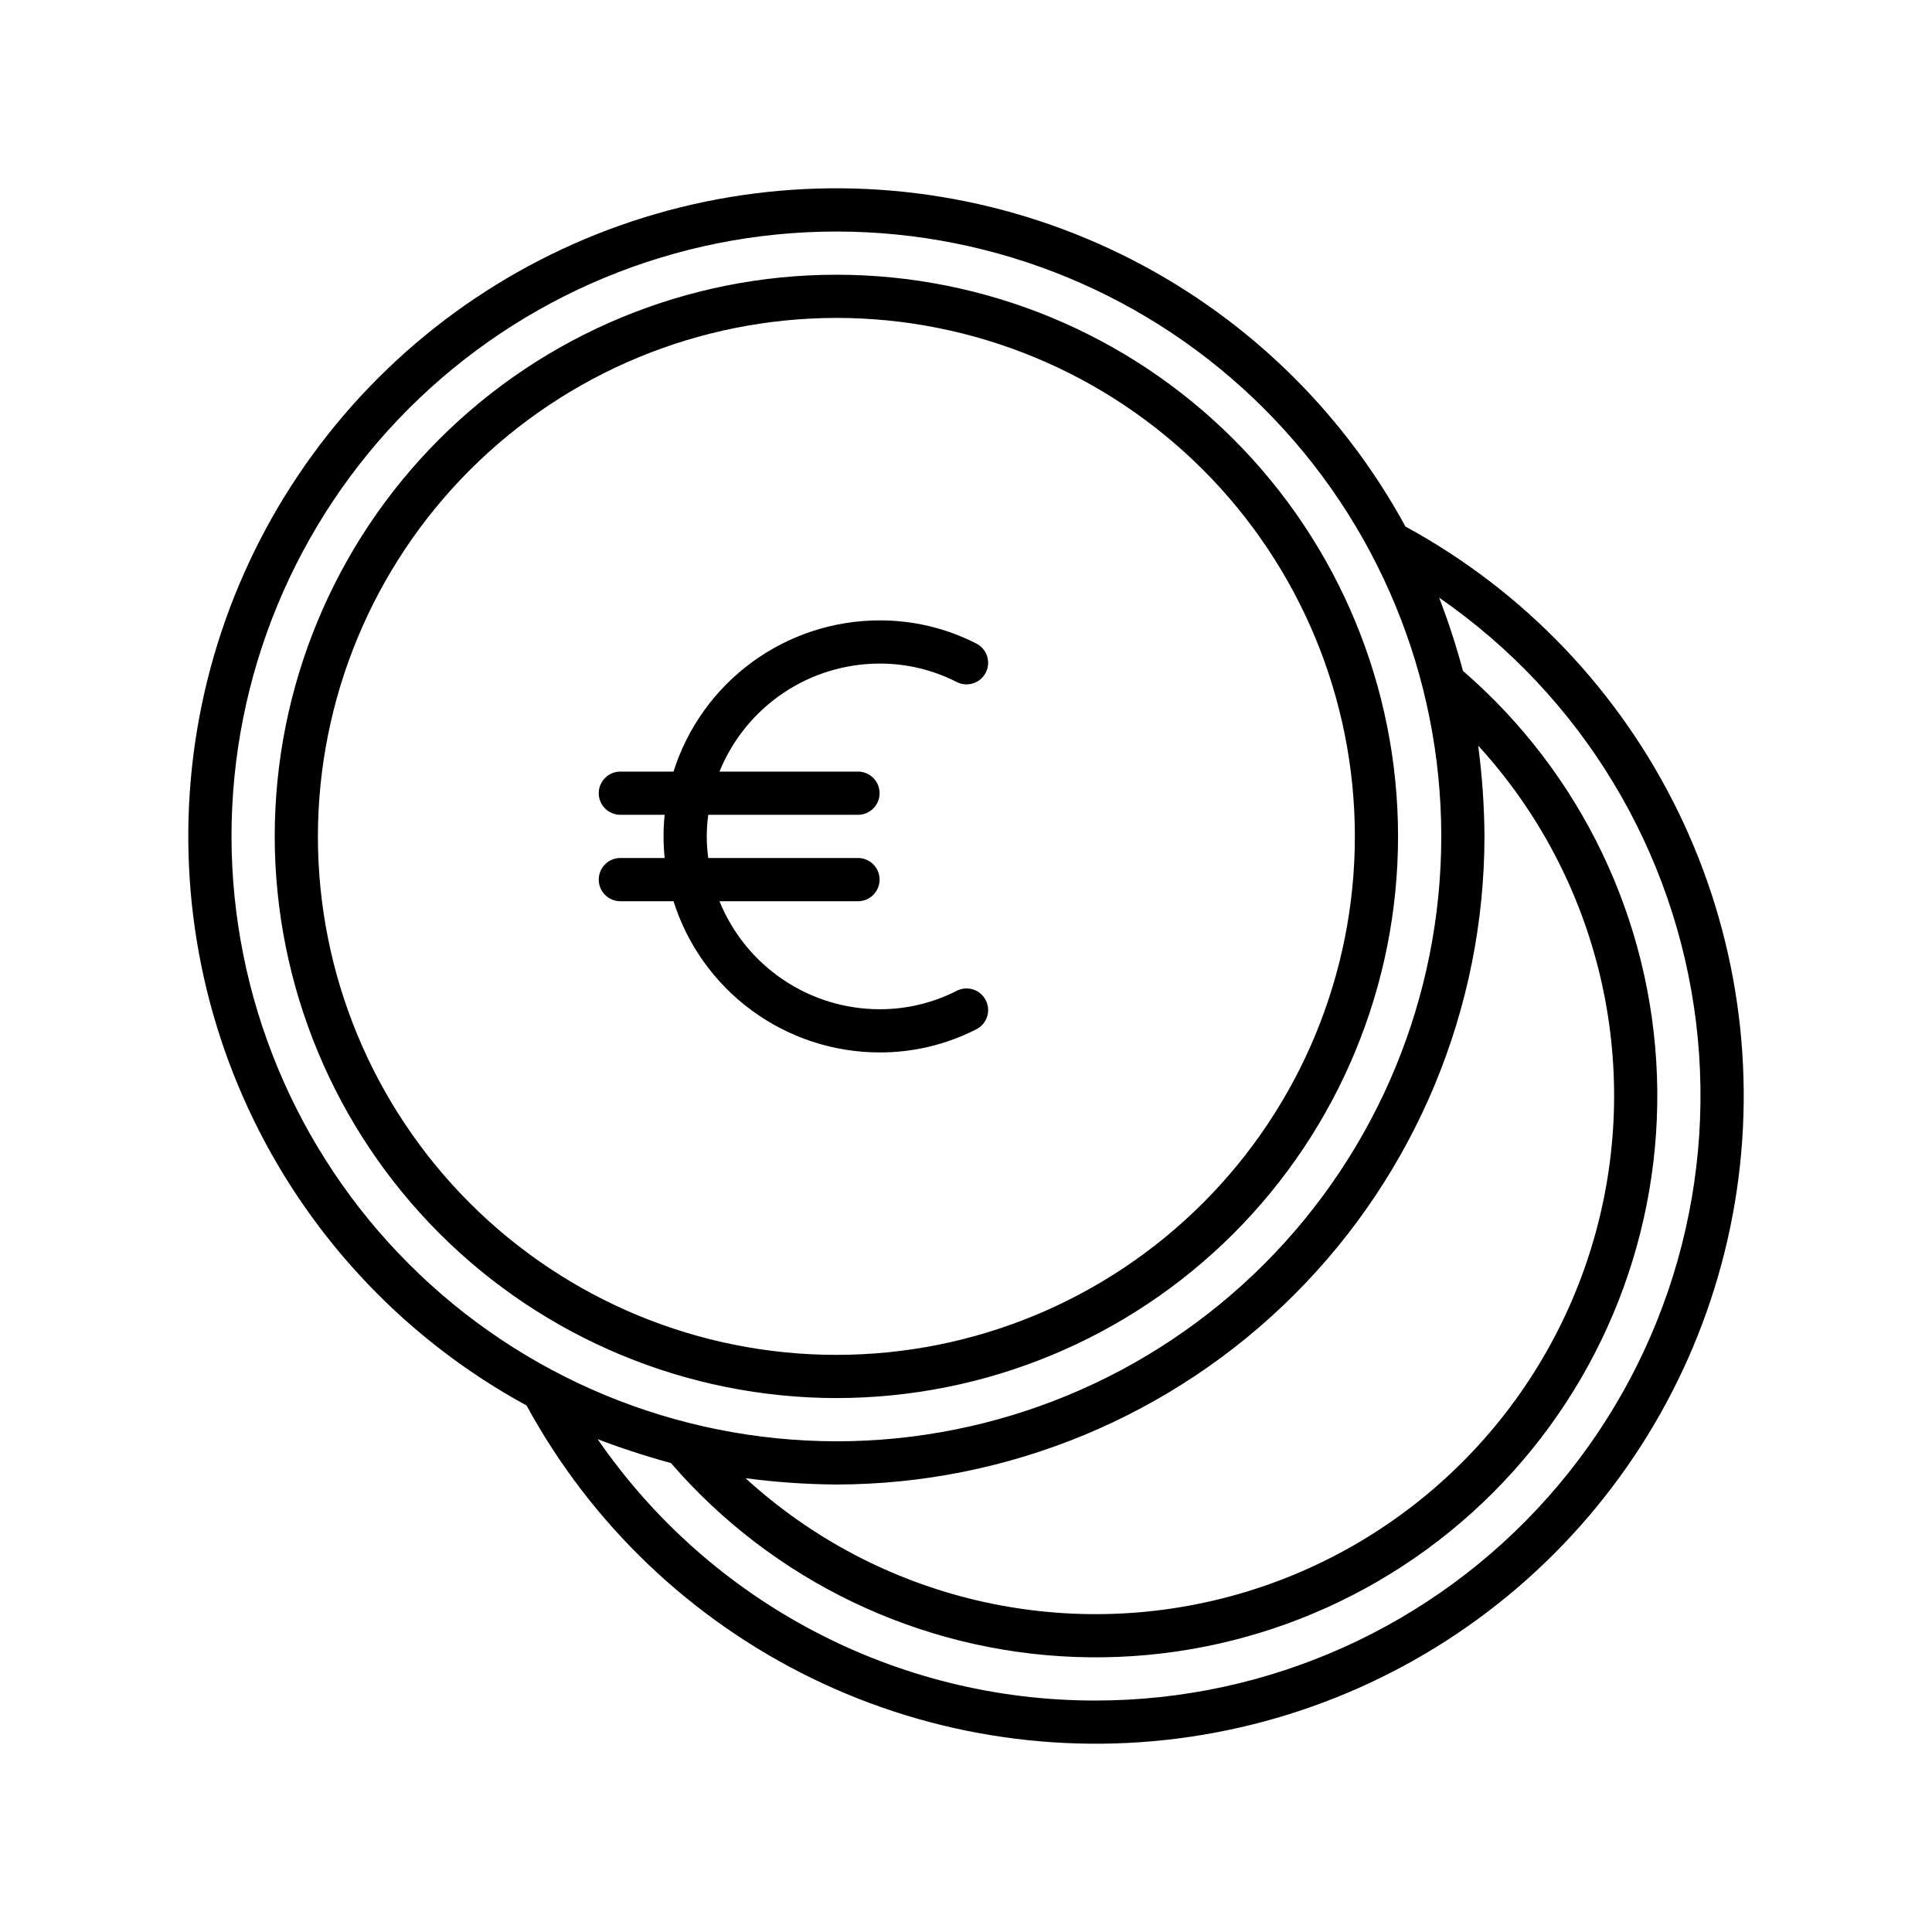
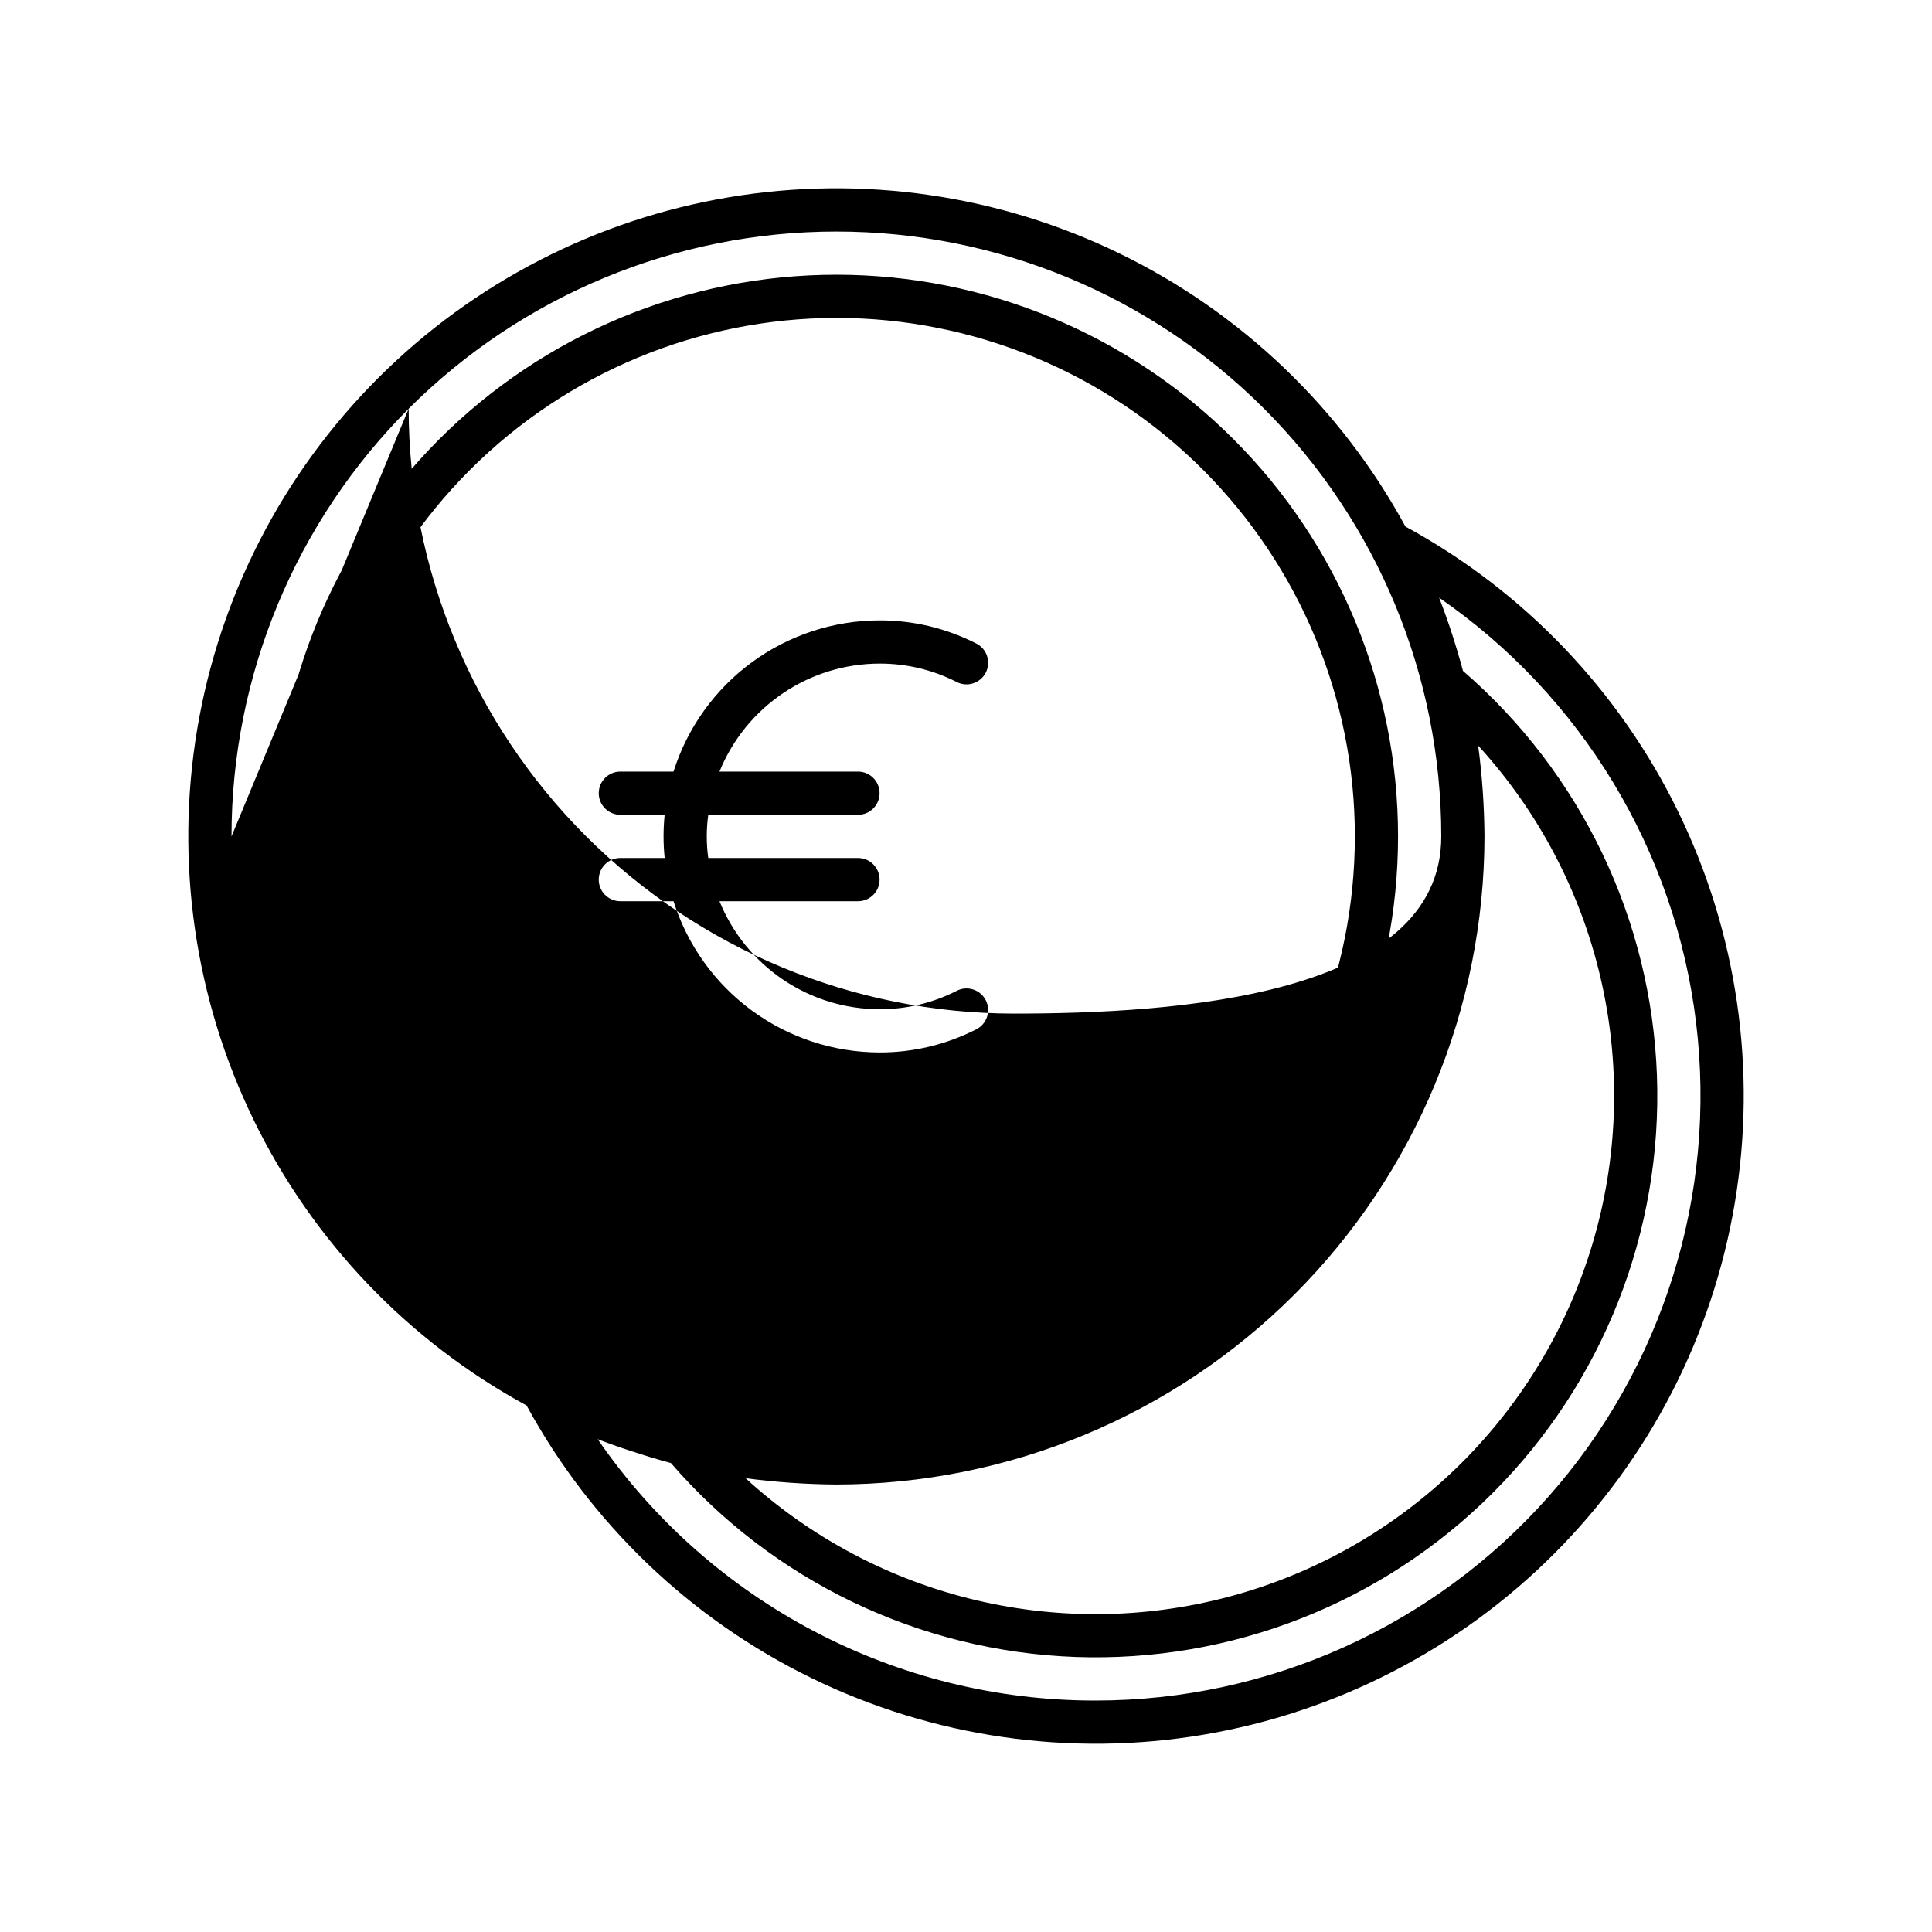
<svg xmlns="http://www.w3.org/2000/svg" fill="#000000" width="800px" height="800px" version="1.1" viewBox="144 144 512 512">
-   <path d="m365.65 514.5c39.477 0 77.34-15.684 105.25-43.598 27.914-27.914 43.598-65.777 43.598-105.25 0-39.48-15.684-77.34-43.598-105.25-27.914-27.918-65.777-43.598-105.25-43.598-39.48 0-77.34 15.68-105.25 43.598-27.918 27.914-43.598 65.773-43.598 105.25 0.043 39.465 15.738 77.301 43.645 105.21 27.906 27.902 65.742 43.602 105.21 43.645zm0-286.25c36.441 0 71.391 14.477 97.156 40.242 25.77 25.77 40.246 60.719 40.246 97.16 0 36.441-14.477 71.391-40.246 97.156-25.766 25.77-60.715 40.246-97.156 40.246-36.441 0-71.391-14.477-97.16-40.246-25.766-25.766-40.242-60.715-40.242-97.156 0.039-36.43 14.531-71.355 40.289-97.113 25.758-25.758 60.684-40.25 97.113-40.289zm150.82 55.301h-0.004c-17.078-31.391-43.527-56.672-75.652-72.316-32.129-15.645-68.34-20.879-103.58-14.973-35.246 5.91-67.77 22.668-93.035 47.938-25.27 25.266-42.027 57.789-47.938 93.035-5.906 35.242-0.676 71.453 14.973 103.58 15.645 32.125 40.926 58.574 72.312 75.652 17.082 31.387 43.531 56.664 75.656 72.309 32.129 15.641 68.336 20.875 103.58 14.965 35.238-5.91 67.762-22.664 93.027-47.934 25.266-25.266 42.023-57.785 47.934-93.027 5.91-35.242 0.676-71.449-14.965-103.58-15.645-32.125-40.922-58.574-72.309-75.652zm-150.82 253.86c45.535-0.055 89.191-18.164 121.39-50.363 32.199-32.199 50.309-75.855 50.363-121.39-0.055-8.047-0.613-16.086-1.672-24.062 32.156 35.152 43.812 84.449 30.801 130.28-13.012 45.828-48.832 81.648-94.66 94.664-45.832 13.012-95.129 1.359-130.29-30.797 7.981 1.055 16.016 1.613 24.062 1.668zm-160.3-171.75c0-42.516 16.891-83.289 46.953-113.35s70.836-46.953 113.35-46.953c42.516 0 83.289 16.891 113.35 46.953s46.949 70.836 46.949 113.35c0 42.516-16.887 83.289-46.949 113.35s-70.836 46.949-113.35 46.949c-42.5-0.047-83.246-16.949-113.3-47.004-30.051-30.051-46.957-70.797-47.004-113.3zm229 229c-52.711 0.066-102.07-25.844-131.96-69.266 4.207 1.672 12.746 4.559 19.406 6.32 27.039 31.277 65.871 49.898 107.19 51.398 41.316 1.496 81.395-14.258 110.63-43.496 29.234-29.234 44.988-69.316 43.488-110.63-1.5-41.316-20.121-80.148-51.402-107.19-1.758-6.578-3.867-13.055-6.316-19.41 37.766 26.062 62.559 67.059 68.094 112.61 5.535 45.551-8.711 91.293-39.137 125.64-30.422 34.352-74.109 54.02-120 54.023zm-125.95-223.28h11.742c-0.191-1.883-0.293-3.789-0.293-5.723 0-1.934 0.102-3.84 0.289-5.727h-11.738c-3.164 0-5.727-2.562-5.727-5.723 0-3.164 2.562-5.727 5.727-5.727h14.09c3.668-11.613 10.938-21.758 20.754-28.961 9.82-7.207 21.676-11.098 33.855-11.113 8.852-0.023 17.582 2.051 25.477 6.055 1.398 0.656 2.473 1.852 2.977 3.312 0.504 1.461 0.398 3.066-0.297 4.445-0.699 1.379-1.922 2.422-3.398 2.883-1.473 0.465-3.074 0.312-4.434-0.422-6.297-3.191-13.262-4.844-20.324-4.824-9.117 0.012-18.023 2.742-25.578 7.84-7.559 5.102-13.426 12.336-16.852 20.785h36.703c3.164 0 5.727 2.562 5.727 5.727 0 3.16-2.562 5.723-5.727 5.723h-39.676c-0.531 3.801-0.531 7.652 0 11.449h39.676c3.164 0 5.727 2.566 5.727 5.727 0 3.164-2.562 5.727-5.727 5.727h-36.703c3.426 8.449 9.293 15.684 16.852 20.781 7.555 5.102 16.461 7.832 25.578 7.844 7.062 0.02 14.027-1.637 20.324-4.824 1.359-0.734 2.961-0.887 4.434-0.426 1.477 0.465 2.699 1.504 3.398 2.887 0.695 1.379 0.801 2.984 0.297 4.445-0.504 1.461-1.578 2.656-2.977 3.312-7.894 4.004-16.625 6.078-25.477 6.055-12.18-0.016-24.035-3.906-33.855-11.113-9.816-7.203-17.086-17.348-20.754-28.961h-14.09c-3.164 0-5.727-2.562-5.727-5.727 0-3.16 2.562-5.727 5.727-5.727z" />
+   <path d="m365.65 514.5c39.477 0 77.34-15.684 105.25-43.598 27.914-27.914 43.598-65.777 43.598-105.25 0-39.48-15.684-77.34-43.598-105.25-27.914-27.918-65.777-43.598-105.25-43.598-39.48 0-77.34 15.68-105.25 43.598-27.918 27.914-43.598 65.773-43.598 105.25 0.043 39.465 15.738 77.301 43.645 105.21 27.906 27.902 65.742 43.602 105.21 43.645zm0-286.25c36.441 0 71.391 14.477 97.156 40.242 25.77 25.77 40.246 60.719 40.246 97.16 0 36.441-14.477 71.391-40.246 97.156-25.766 25.77-60.715 40.246-97.156 40.246-36.441 0-71.391-14.477-97.16-40.246-25.766-25.766-40.242-60.715-40.242-97.156 0.039-36.43 14.531-71.355 40.289-97.113 25.758-25.758 60.684-40.25 97.113-40.289zm150.82 55.301h-0.004c-17.078-31.391-43.527-56.672-75.652-72.316-32.129-15.645-68.34-20.879-103.58-14.973-35.246 5.91-67.77 22.668-93.035 47.938-25.27 25.266-42.027 57.789-47.938 93.035-5.906 35.242-0.676 71.453 14.973 103.58 15.645 32.125 40.926 58.574 72.312 75.652 17.082 31.387 43.531 56.664 75.656 72.309 32.129 15.641 68.336 20.875 103.58 14.965 35.238-5.91 67.762-22.664 93.027-47.934 25.266-25.266 42.023-57.785 47.934-93.027 5.91-35.242 0.676-71.449-14.965-103.58-15.645-32.125-40.922-58.574-72.309-75.652zm-150.82 253.86c45.535-0.055 89.191-18.164 121.39-50.363 32.199-32.199 50.309-75.855 50.363-121.39-0.055-8.047-0.613-16.086-1.672-24.062 32.156 35.152 43.812 84.449 30.801 130.28-13.012 45.828-48.832 81.648-94.66 94.664-45.832 13.012-95.129 1.359-130.29-30.797 7.981 1.055 16.016 1.613 24.062 1.668zm-160.3-171.75c0-42.516 16.891-83.289 46.953-113.35s70.836-46.953 113.35-46.953c42.516 0 83.289 16.891 113.35 46.953s46.949 70.836 46.949 113.35s-70.836 46.949-113.35 46.949c-42.5-0.047-83.246-16.949-113.3-47.004-30.051-30.051-46.957-70.797-47.004-113.3zm229 229c-52.711 0.066-102.07-25.844-131.96-69.266 4.207 1.672 12.746 4.559 19.406 6.32 27.039 31.277 65.871 49.898 107.19 51.398 41.316 1.496 81.395-14.258 110.63-43.496 29.234-29.234 44.988-69.316 43.488-110.63-1.5-41.316-20.121-80.148-51.402-107.19-1.758-6.578-3.867-13.055-6.316-19.41 37.766 26.062 62.559 67.059 68.094 112.61 5.535 45.551-8.711 91.293-39.137 125.64-30.422 34.352-74.109 54.02-120 54.023zm-125.95-223.28h11.742c-0.191-1.883-0.293-3.789-0.293-5.723 0-1.934 0.102-3.84 0.289-5.727h-11.738c-3.164 0-5.727-2.562-5.727-5.723 0-3.164 2.562-5.727 5.727-5.727h14.09c3.668-11.613 10.938-21.758 20.754-28.961 9.82-7.207 21.676-11.098 33.855-11.113 8.852-0.023 17.582 2.051 25.477 6.055 1.398 0.656 2.473 1.852 2.977 3.312 0.504 1.461 0.398 3.066-0.297 4.445-0.699 1.379-1.922 2.422-3.398 2.883-1.473 0.465-3.074 0.312-4.434-0.422-6.297-3.191-13.262-4.844-20.324-4.824-9.117 0.012-18.023 2.742-25.578 7.84-7.559 5.102-13.426 12.336-16.852 20.785h36.703c3.164 0 5.727 2.562 5.727 5.727 0 3.16-2.562 5.723-5.727 5.723h-39.676c-0.531 3.801-0.531 7.652 0 11.449h39.676c3.164 0 5.727 2.566 5.727 5.727 0 3.164-2.562 5.727-5.727 5.727h-36.703c3.426 8.449 9.293 15.684 16.852 20.781 7.555 5.102 16.461 7.832 25.578 7.844 7.062 0.02 14.027-1.637 20.324-4.824 1.359-0.734 2.961-0.887 4.434-0.426 1.477 0.465 2.699 1.504 3.398 2.887 0.695 1.379 0.801 2.984 0.297 4.445-0.504 1.461-1.578 2.656-2.977 3.312-7.894 4.004-16.625 6.078-25.477 6.055-12.18-0.016-24.035-3.906-33.855-11.113-9.816-7.203-17.086-17.348-20.754-28.961h-14.09c-3.164 0-5.727-2.562-5.727-5.727 0-3.16 2.562-5.727 5.727-5.727z" />
</svg>